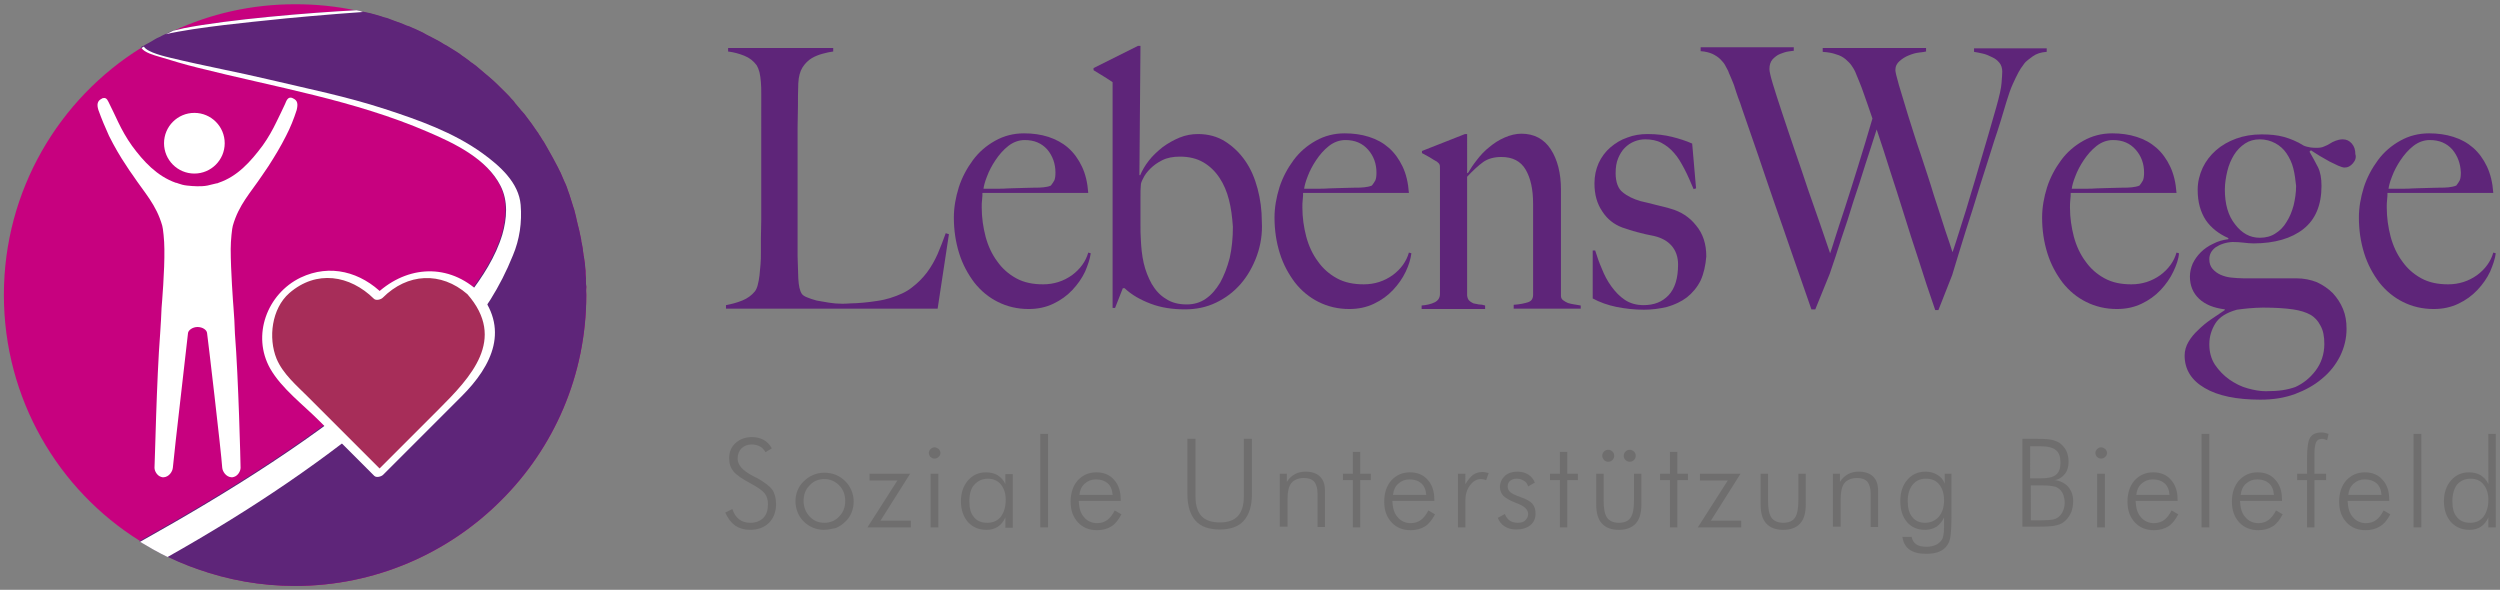
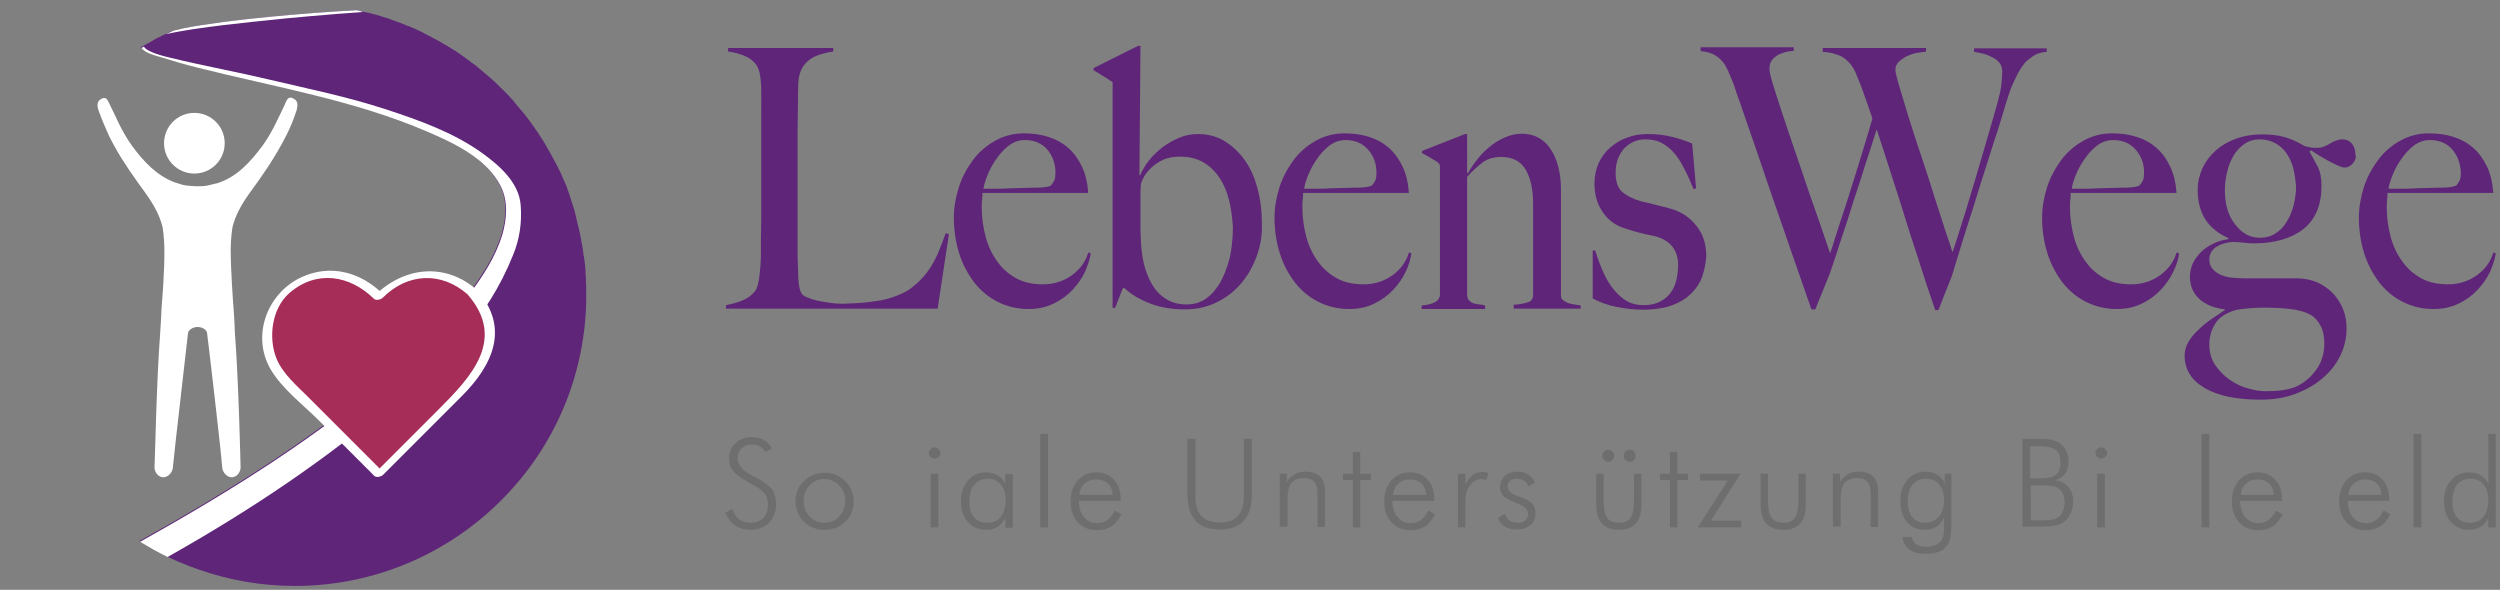
<svg xmlns="http://www.w3.org/2000/svg" version="1.1" id="Ebene_1" x="0px" y="0px" viewBox="0 0 708.7 167.2" style="enable-background:new 0 0 708.7 167.2;" xml:space="preserve">
  <rect x="0" y="0" width="708.7" height="167.2" fill="#808080" stroke="none" />
  <style type="text/css">
	.st0{fill:#C7017F;}
	.st1{fill:#5E2579;}
	.st2{fill:#FFFFFF;}
	.st3{fill:#A72D59;}
	.st4{fill:#6F6E6E;}
</style>
  <g>
    <g>
      <g>
-         <path class="st0" d="M166.2,83.6c0,22.8-9.2,43.4-24.2,58.3c-14.9,14.9-35.6,24.2-58.3,24.2c-9.7,0-19-1.7-27.7-4.8     c-0.7-0.3-1.4-0.5-2.2-0.8c-1-0.4-2-0.8-3.1-1.3c-0.1-0.1-0.3-0.1-0.4-0.2c-0.9-0.4-1.8-0.8-2.6-1.2c-0.1,0-0.1,0-0.2-0.1     c-0.1-0.1-0.2-0.1-0.4-0.2c-0.5-0.3-1.1-0.5-1.6-0.8c-0.7-0.4-1.4-0.7-2-1.1c-0.3-0.2-0.7-0.4-1-0.6c-0.9-0.5-1.7-1-2.6-1.5     c-0.1-0.1-0.2-0.1-0.3-0.2C16.5,138.9,1.1,113,1.1,83.6c0-29.6,15.6-55.6,39-70.1c0.2-0.1,0.4-0.3,0.7-0.4c0,0,0,0,0,0     c0,0,0,0,0.1,0c0.5-0.3,0.9-0.6,1.4-0.8c0.6-0.3,1.2-0.7,1.7-1c0.5-0.3,0.9-0.5,1.4-0.7c0.5-0.3,1-0.5,1.6-0.8c0,0,0,0,0,0     c0,0,0,0,0,0c0.3-0.2,0.6-0.3,0.9-0.4c0.4-0.2,0.8-0.4,1.2-0.6c0,0,0,0,0,0c10.5-4.9,22.2-7.6,34.6-7.6c6,0,11.8,0.6,17.4,1.8h0     c0.3,0.1,0.6,0.1,0.9,0.2c0.3,0.1,0.6,0.1,0.9,0.2h0c0.5,0.1,0.9,0.2,1.4,0.3c0.2,0,0.3,0.1,0.5,0.1c0.5,0.1,1,0.3,1.5,0.4     c0.6,0.2,1.1,0.3,1.7,0.5c0.6,0.2,1.1,0.4,1.7,0.5c0.5,0.2,1.1,0.4,1.6,0.6c0.5,0.2,1.1,0.4,1.6,0.6c0,0,0.1,0,0.1,0     c0.5,0.2,1,0.4,1.5,0.6c0.4,0.2,0.9,0.4,1.3,0.5c0.1,0,0.2,0.1,0.3,0.1c0.5,0.2,1,0.5,1.6,0.7h0c0.5,0.2,1,0.5,1.5,0.7     c0.5,0.2,1,0.5,1.5,0.8c1,0.5,1.9,1,2.9,1.5c0.6,0.3,1.1,0.6,1.6,0.9c0.5,0.3,0.9,0.6,1.4,0.8c1,0.6,1.9,1.2,2.9,1.8     c0.1,0.1,0.2,0.1,0.3,0.2c0.4,0.3,0.8,0.5,1.1,0.8c0.4,0.3,0.9,0.6,1.3,0.9c0,0,0.1,0.1,0.1,0.1c0.4,0.3,0.9,0.6,1.3,1     c0.1,0,0.1,0.1,0.2,0.1c0.4,0.3,0.8,0.6,1.2,0.9c0.4,0.4,0.9,0.7,1.3,1.1c0.9,0.7,1.7,1.5,2.6,2.2c1.3,1.1,2.5,2.3,3.7,3.5     c0.4,0.4,0.8,0.8,1.2,1.2c0.4,0.4,0.8,0.8,1.1,1.2c0.4,0.4,0.8,0.8,1.1,1.3c0.4,0.4,0.7,0.9,1.1,1.3c0.4,0.5,0.8,1,1.2,1.4     c0.3,0.3,0.5,0.6,0.8,1c1.1,1.4,2.1,2.8,3.1,4.3c0.1,0.1,0.2,0.3,0.3,0.4c0.2,0.4,0.5,0.8,0.7,1.1c0.3,0.5,0.6,1,0.9,1.4     c0.2,0.4,0.5,0.8,0.7,1.2c0.6,1.1,1.2,2.1,1.8,3.2c0.3,0.5,0.5,1,0.8,1.5c0.3,0.5,0.5,1,0.8,1.5c0.2,0.5,0.5,1,0.7,1.4     c0.3,0.7,0.6,1.4,0.9,2.1c0.2,0.4,0.3,0.8,0.5,1.1c0.3,0.6,0.5,1.3,0.7,1.9c0.1,0.4,0.3,0.7,0.4,1.1c0.2,0.6,0.4,1.2,0.6,1.9     c0.2,0.5,0.3,1.1,0.5,1.6c0.2,0.6,0.4,1.1,0.5,1.7c0.1,0.4,0.2,0.8,0.3,1.2c0,0.2,0.1,0.3,0.1,0.5c0.1,0.6,0.3,1.1,0.4,1.7     c0.1,0.5,0.3,1.1,0.4,1.6c0.1,0.6,0.3,1.3,0.4,1.9c0.1,0.4,0.2,0.8,0.2,1.3c0,0.1,0,0.2,0.1,0.3c0.1,0.6,0.2,1.1,0.3,1.7     c0,0.1,0,0.1,0,0.1c0.1,0.5,0.1,1,0.2,1.5c0,0.2,0,0.3,0.1,0.5c0.1,0.5,0.1,0.9,0.2,1.4c0,0.2,0.1,0.5,0.1,0.7     c0,0.4,0.1,0.8,0.1,1.2c0.1,0.6,0.1,1.2,0.1,1.8c0,0.4,0.1,0.8,0.1,1.2c0,0.2,0,0.5,0,0.7c0,0.5,0,1.1,0.1,1.6v0.2     C166.1,82.5,166.2,83,166.2,83.6z" />
        <path class="st1" d="M166.2,83.6c0,22.8-9.2,43.4-24.2,58.3c-14.9,14.9-35.6,24.2-58.4,24.2c-9.7,0-19-1.7-27.7-4.8     c-0.7-0.3-1.4-0.5-2.2-0.8c-2.1-0.8-4.2-1.7-6.3-2.7c-1.3-0.7-2.7-1.3-4-2.1c-0.3-0.2-0.7-0.4-1-0.6c-0.9-0.5-1.7-1-2.6-1.5     c-0.1-0.1-0.2-0.1-0.3-0.2c25.4-14.2,50.5-29.8,72.5-48.9c7.4-6.4,14.5-13.3,20.6-21c4-5.2,7.7-10.9,9.6-17.2     c1.3-4.5,1.7-9.5-0.5-13.8c-3.9-7.7-13.1-12.1-20.6-15.3c-20.8-9-43.4-12.7-65.2-18.2c-3.7-0.9-7.3-2-10.9-3.1     c-1.4-0.4-4.3-1.2-5.1-2.5c0,0,0,0,0,0c0.2-0.1,0.4-0.3,0.7-0.4c0,0,0,0,0,0c0,0,0,0,0.1,0c0.5-0.3,0.9-0.6,1.4-0.8     c0.6-0.3,1.2-0.7,1.7-1c0.5-0.3,0.9-0.5,1.4-0.7c0.5-0.3,1-0.5,1.6-0.8c0,0,0,0,0,0c0.3-0.1,0.6-0.3,0.9-0.4     c0.4-0.2,0.8-0.4,1.2-0.6c0,0,0,0,0,0C50,8.5,51,8.3,52.1,8c12.7-2.5,35.5-4.4,49-5.1h0c0.3,0.1,0.6,0.1,0.9,0.2     c0.3,0.1,0.6,0.1,0.9,0.2h0c0.5,0.1,0.9,0.2,1.4,0.3c0.2,0,0.3,0.1,0.5,0.1c0.5,0.1,1,0.3,1.5,0.4c0.6,0.2,1.1,0.3,1.7,0.5     c0.6,0.2,1.1,0.4,1.7,0.5c0.5,0.2,1.1,0.4,1.6,0.6c0.5,0.2,1.1,0.4,1.6,0.6c0,0,0.1,0,0.1,0c0.5,0.2,1,0.4,1.5,0.6     c0.4,0.2,0.9,0.4,1.3,0.5c0.1,0,0.2,0.1,0.3,0.1c0.5,0.2,1,0.5,1.6,0.7h0c0.5,0.2,1,0.5,1.5,0.7c0.5,0.2,1,0.5,1.5,0.8     c1,0.5,1.9,1,2.9,1.5c0.6,0.3,1.1,0.6,1.6,0.9c0.5,0.3,0.9,0.6,1.4,0.8c1,0.6,1.9,1.2,2.9,1.8c0.1,0.1,0.2,0.1,0.3,0.2     c0.4,0.3,0.8,0.5,1.1,0.8c0.4,0.3,0.9,0.6,1.3,0.9c0,0,0.1,0.1,0.1,0.1c0.4,0.3,0.9,0.6,1.3,1c0.1,0,0.1,0.1,0.2,0.1     c0.4,0.3,0.8,0.6,1.2,0.9c0.4,0.4,0.9,0.7,1.3,1.1c0.9,0.7,1.7,1.5,2.6,2.2c1.3,1.1,2.5,2.3,3.7,3.5c0.4,0.4,0.8,0.8,1.2,1.2     c0.4,0.4,0.8,0.8,1.1,1.2c0.4,0.4,0.8,0.8,1.1,1.3c0.4,0.4,0.7,0.9,1.1,1.3c0.4,0.5,0.8,1,1.2,1.4c0.3,0.3,0.5,0.6,0.8,1     c1.1,1.4,2.1,2.8,3.1,4.3c0.1,0.1,0.2,0.3,0.3,0.4c0.2,0.4,0.5,0.8,0.7,1.1c0.3,0.5,0.6,1,0.9,1.4c0.2,0.4,0.5,0.8,0.7,1.2     c0.6,1.1,1.2,2.1,1.8,3.2c0.3,0.5,0.5,1,0.8,1.5c0.3,0.5,0.5,1,0.8,1.5c0.2,0.5,0.5,1,0.7,1.4c0.3,0.7,0.6,1.4,0.9,2.1     c0.2,0.4,0.3,0.8,0.5,1.1c0.3,0.6,0.5,1.3,0.7,1.9c0.1,0.4,0.3,0.7,0.4,1.1c0.2,0.6,0.4,1.2,0.6,1.9c0.2,0.5,0.3,1.1,0.5,1.6     c0.2,0.6,0.4,1.1,0.5,1.7c0.1,0.4,0.2,0.8,0.3,1.2c0,0.2,0.1,0.3,0.1,0.5c0.1,0.6,0.3,1.1,0.4,1.7c0.1,0.5,0.3,1.1,0.4,1.6     c0.1,0.6,0.3,1.3,0.4,1.9c0.1,0.4,0.2,0.8,0.2,1.3c0,0.1,0,0.2,0.1,0.3c0.1,0.6,0.2,1.1,0.3,1.7c0,0.1,0,0.1,0,0.1     c0.1,0.5,0.1,1,0.2,1.5c0,0.2,0,0.3,0.1,0.5c0.1,0.5,0.1,0.9,0.2,1.4c0,0.2,0.1,0.5,0.1,0.7c0,0.4,0.1,0.8,0.1,1.2     c0.1,0.6,0.1,1.2,0.1,1.8c0,0.4,0.1,0.8,0.1,1.2c0,0.2,0,0.5,0,0.7c0,0.5,0,1.1,0.1,1.6v0.2C166.1,82.5,166.2,83,166.2,83.6z" />
        <g>
          <path class="st2" d="M102.9,3.4C94.1,4,80.6,5.2,76.4,5.7c-3.8,0.4-20.8,2-29.4,4c0,0,0,0,0,0c0.3-0.1,0.6-0.3,0.9-0.4      c0.4-0.2,0.8-0.4,1.2-0.6c0,0,0,0,0,0C50,8.5,51,8.3,52.1,8c12.7-2.5,35.5-4.4,49-5.1h0c0.3,0.1,0.6,0.1,0.9,0.2      C102.3,3.2,102.6,3.3,102.9,3.4z" />
          <path class="st2" d="M145.4,72.4c-7.4,18.4-19.2,29-32,40c-20.8,17.9-42.5,32.3-65.9,45.5c-2.7-1.3-5.3-2.8-7.8-4.3      c25.4-14.2,50.5-29.8,72.5-48.9c7.4-6.4,14.5-13.3,20.6-21c4-5.2,7.7-10.9,9.6-17.2c1.3-4.5,1.7-9.5-0.5-13.8      c-3.9-7.7-13.1-12.1-20.6-15.3c-20.8-9-43.4-12.7-65.2-18.2c-3.7-0.9-7.3-2-10.9-3.1c-1.4-0.4-4.3-1.2-5.1-2.5      c0.2-0.1,0.5-0.3,0.7-0.4c0.9,1.7,6.4,2.9,7.6,3.2c9.5,2.3,19.3,4.1,28.1,6.2c11.4,2.7,21.5,4.7,32.6,8.3      c9.5,3.1,19.4,6.6,27.6,12.5c5,3.6,10.4,8.4,10.9,14.7C148,63,147.3,67.9,145.4,72.4z" />
        </g>
      </g>
      <g>
        <path class="st3" d="M133.9,82.8c-6.9-6.9-18.2-6.9-25.1,0l-1.3,1.3l-1.3-1.3c-6.9-6.9-18.2-6.9-25.1,0C74,89.7,74,101,81,107.9     l26.5,26.5l26.5-26.5C140.8,101,140.8,89.7,133.9,82.8z" />
        <g>
          <path class="st2" d="M135.2,82.2c-9-7.9-20.7-6.6-29,1.6c0.8-0.1,1.7-0.2,2.5-0.3c-6.4-6.4-15.1-8.8-23.5-4.8      c-9.5,4.6-13.9,16.4-8.6,25.8c3.2,5.6,9.3,10.2,13.8,14.7c5.2,5.2,10.5,10.5,15.7,15.7c0.6,0.6,2,0.2,2.5-0.3      c7.4-7.4,14.9-14.9,22.3-22.3C139.6,103.6,144.7,93,135.2,82.2c-0.7-0.8-3.5,0.3-2.7,1.2c11.2,12.8,1,23.5-8.2,32.7      c-6,6-12.1,12.1-18.1,18.1c0.8-0.1,1.7-0.2,2.5-0.3c-7.1-7.1-14.2-14.2-21.4-21.4c-3.2-3.2-7.1-6.5-8.9-10.8      c-2.4-5.9-1.4-14.2,3.6-18.6c7.7-6.7,17.2-5.1,24,1.6c0.6,0.6,2,0.2,2.5-0.3c7-7,16.5-7.5,24-1C133.4,84.1,136.1,83,135.2,82.2z      " />
        </g>
      </g>
      <g>
        <circle class="st2" cx="55.1" cy="40.6" r="8.6" />
        <path class="st2" d="M83.1,27.9c-0.2-0.1-0.4-0.2-0.5-0.2c-1-0.2-1.4,0.8-1.8,1.8c-0.8,1.7-1.6,3.4-2.4,5     c-1.1,2.3-2.4,4.6-3.9,6.7C71,45.9,67.3,50,62,51.8c-0.2,0.1-0.4,0.2-0.7,0.2c-0.8,0.2-1.7,0.4-2.5,0.6c-1,0.2-2,0.2-2.9,0.2     c-0.9,0-1.9-0.1-2.9-0.2c-0.9-0.1-1.7-0.3-2.5-0.6c-0.2-0.1-0.5-0.2-0.7-0.2c-5.3-1.9-9.1-6-12.4-10.5c-1.5-2.1-2.8-4.4-3.9-6.7     c-0.8-1.7-1.6-3.4-2.4-5c-0.5-1-0.8-2-1.8-1.8c-0.2,0-0.4,0.1-0.5,0.2c-1.2,0.6-1.4,1.6-0.9,3.2c0.9,2.5,1.9,4.9,3,7.3     c1.5,3,3.1,5.8,5,8.6c0.5,0.8,1.1,1.7,1.7,2.5c3.4,5.1,6.7,8.4,8.4,14.4c0.2,0.6,0.6,4.1,0.6,6.6c0.1,6.2-0.7,15.4-0.8,16.7     c-0.1,2.2-0.2,4.7-0.4,7.3c-1,12.6-1.5,36.8-1.6,38c0,1,0.8,2.3,1.9,2.6c0,0,0,0,0,0c0.2,0.1,0.4,0.1,0.7,0.1     c1.5-0.1,2.5-1.6,2.6-2.7c0.4-4.6,4.2-36.9,4.3-38.2c0.1-0.8,1.3-1.7,2.7-1.7c1.4,0,2.6,0.8,2.7,1.7c0.2,1.3,4,33.6,4.3,38.2     c0.1,1.1,1.1,2.6,2.6,2.7c0.2,0,0.5,0,0.7-0.1c1.1-0.3,1.9-1.6,1.9-2.6c0-1.2-0.6-25.5-1.6-38c-0.1-2.7-0.2-5.1-0.4-7.3     c-0.1-1.2-0.8-10.6-0.8-16.7c0-2.5,0.4-6,0.6-6.6c1.7-6,5-9.3,8.4-14.4c0.6-0.8,1.1-1.7,1.7-2.5c1.8-2.8,3.5-5.6,5-8.6     c1.2-2.3,2.2-4.8,3-7.3C84.5,29.5,84.4,28.5,83.1,27.9z" />
      </g>
    </g>
    <g>
      <g>
        <path class="st4" d="M205.6,145.3l2-1c0.4,1.2,1,2.2,1.9,2.9c0.9,0.7,2,1,3.2,1c1.6,0,2.8-0.5,3.7-1.4c0.9-0.9,1.3-2.2,1.3-3.9     c0-1.2-0.3-2.2-0.9-3c-0.6-0.8-1.9-1.7-3.9-2.8c-2.5-1.3-4.2-2.5-5-3.5c-0.8-1-1.2-2.2-1.2-3.7c0-1.8,0.6-3.2,1.8-4.3     c1.2-1.1,2.8-1.7,4.7-1.7c1.3,0,2.3,0.3,3.3,0.8c0.9,0.5,1.7,1.3,2.3,2.4l-1.8,1.1c-0.4-0.7-0.9-1.3-1.5-1.6     c-0.7-0.4-1.5-0.6-2.4-0.6c-1.2,0-2.2,0.4-2.9,1.1c-0.7,0.7-1.1,1.7-1.1,2.9c0,1.8,1.4,3.4,4.3,4.9c0.5,0.3,0.9,0.5,1.2,0.6     c2.1,1.2,3.6,2.3,4.3,3.3c0.7,1,1.1,2.4,1.1,4.1c0,2.2-0.7,4-2,5.3c-1.3,1.3-3.1,2-5.4,2c-1.6,0-3-0.4-4.2-1.2     C207.2,148.1,206.3,146.9,205.6,145.3z" />
        <path class="st4" d="M233.6,150.2c-1.1,0-2.1-0.2-3.1-0.6c-1-0.4-1.9-1-2.7-1.8c-0.8-0.8-1.3-1.6-1.7-2.6c-0.4-1-0.6-2-0.6-3.1     c0-1.1,0.2-2.2,0.6-3.1c0.4-1,1-1.9,1.8-2.6c0.8-0.8,1.7-1.4,2.7-1.8c1-0.4,2-0.6,3.1-0.6c1.1,0,2.2,0.2,3.2,0.6     c1,0.4,1.9,1,2.7,1.8c0.8,0.8,1.4,1.7,1.8,2.7c0.4,1,0.6,2,0.6,3.1c0,1.1-0.2,2.1-0.6,3.1c-0.4,1-1,1.9-1.8,2.6     c-0.8,0.8-1.7,1.4-2.7,1.8C235.8,149.9,234.7,150.2,233.6,150.2z M233.7,148.2c1.7,0,3.1-0.6,4.2-1.8c1.2-1.2,1.7-2.7,1.7-4.4     c0-1.8-0.6-3.3-1.7-4.4c-1.2-1.2-2.6-1.8-4.2-1.8c-1.7,0-3.1,0.6-4.2,1.8c-1.2,1.2-1.7,2.7-1.7,4.4c0,1.7,0.6,3.2,1.7,4.4     C230.6,147.6,232,148.2,233.7,148.2z" />
-         <path class="st4" d="M245.9,149.5l8.5-13.3h-7.9v-1.9H258l-8.4,13.3h8.6v1.9H245.9z" />
        <path class="st4" d="M263.3,128.4c0-0.4,0.2-0.8,0.5-1.1c0.3-0.3,0.7-0.5,1.1-0.5c0.4,0,0.8,0.2,1.2,0.5c0.3,0.3,0.5,0.7,0.5,1.1     c0,0.5-0.2,0.8-0.5,1.1c-0.3,0.3-0.7,0.5-1.2,0.5c-0.5,0-0.8-0.2-1.2-0.5C263.5,129.2,263.3,128.8,263.3,128.4z M263.8,149.5     v-15.2h2.2v15.2H263.8z" />
        <path class="st4" d="M285,149.5v-2.8c-0.5,1.1-1.2,2-2.1,2.6c-0.9,0.6-2,0.9-3.2,0.9c-2.2,0-3.9-0.7-5.3-2.2     c-1.3-1.5-2-3.5-2-5.9c0-2.4,0.7-4.4,2-5.9c1.3-1.5,3-2.3,5.1-2.3c1.3,0,2.4,0.3,3.3,0.8c0.9,0.6,1.7,1.4,2.2,2.5v-2.8h2.1v15.2     H285z M274.8,142.1c0,2,0.4,3.5,1.3,4.5c0.9,1.1,2.1,1.6,3.8,1.6c1.6,0,2.9-0.6,3.8-1.7c0.9-1.2,1.4-2.8,1.4-4.8     c0-1.9-0.5-3.3-1.4-4.4c-0.9-1.1-2.2-1.6-3.7-1.6s-2.8,0.6-3.8,1.7C275.2,138.5,274.8,140.1,274.8,142.1z" />
        <path class="st4" d="M297.1,149.5h-2.2V123h2.2V149.5z" />
        <path class="st4" d="M317.9,142h-12.1c0.1,2,0.5,3.5,1.5,4.6c0.9,1.1,2.2,1.7,3.7,1.7c1.1,0,2.1-0.3,2.9-0.9     c0.8-0.6,1.5-1.5,2.1-2.7l1.9,1.1c-0.8,1.5-1.7,2.7-2.8,3.4c-1.1,0.7-2.5,1.1-4.1,1.1c-2.2,0-4-0.7-5.4-2.2     c-1.4-1.5-2.1-3.4-2.1-5.9c0-2.5,0.7-4.5,2-6c1.4-1.5,3.1-2.3,5.3-2.3c2.1,0,3.8,0.7,5,2.1c1.3,1.4,1.9,3.3,1.9,5.6V142z      M315.4,140.2c-0.1-1.4-0.6-2.5-1.4-3.2s-1.9-1.1-3.3-1.1c-1.3,0-2.3,0.4-3.2,1.2c-0.9,0.8-1.4,1.9-1.5,3.2H315.4z" />
        <path class="st4" d="M336.7,124.4h2.2v16.4c0,2.5,0.6,4.3,1.7,5.5c1.1,1.2,2.9,1.8,5.2,1.8c2.3,0,4-0.6,5.1-1.8     c1.1-1.2,1.7-3,1.7-5.5v-16.4h2.3v15.6c0,3.4-0.8,5.9-2.3,7.6c-1.5,1.7-3.8,2.5-6.8,2.5c-3.1,0-5.4-0.8-6.9-2.5     c-1.5-1.7-2.3-4.2-2.3-7.6V124.4z" />
        <path class="st4" d="M362.8,149.5v-15.2h2v2.3c0.6-1,1.4-1.7,2.3-2.2c0.9-0.5,1.9-0.7,3.1-0.7c1.7,0,3.1,0.5,4,1.4     c1,1,1.4,2.3,1.4,4v10.3h-2.1v-9.4c0-1.5-0.3-2.6-0.9-3.4c-0.6-0.7-1.6-1.1-2.9-1.1c-1.6,0-2.8,0.5-3.6,1.4     c-0.8,1-1.1,2.5-1.1,4.5v7.9H362.8z" />
        <path class="st4" d="M383.5,136.1h-2.8v-1.8h2.8v-6.2h2.1v6.2h3v1.8h-3v13.4h-2.1V136.1z" />
        <path class="st4" d="M406.8,142h-12.1c0.1,2,0.5,3.5,1.5,4.6c0.9,1.1,2.2,1.7,3.7,1.7c1.1,0,2.1-0.3,2.9-0.9     c0.8-0.6,1.5-1.5,2.1-2.7l1.9,1.1c-0.8,1.5-1.7,2.7-2.8,3.4c-1.1,0.7-2.5,1.1-4.1,1.1c-2.2,0-4-0.7-5.4-2.2     c-1.4-1.5-2.1-3.4-2.1-5.9c0-2.5,0.7-4.5,2-6c1.4-1.5,3.1-2.3,5.3-2.3c2.1,0,3.8,0.7,5,2.1c1.3,1.4,1.9,3.3,1.9,5.6V142z      M404.3,140.2c-0.1-1.4-0.6-2.5-1.4-3.2s-1.9-1.1-3.3-1.1c-1.3,0-2.3,0.4-3.2,1.2c-0.9,0.8-1.4,1.9-1.5,3.2H404.3z" />
        <path class="st4" d="M415.3,137.4c0.8-1.3,1.5-2.2,2.3-2.8c0.7-0.5,1.6-0.8,2.6-0.8c0.3,0,0.6,0,0.9,0.1c0.3,0.1,0.6,0.1,0.9,0.2     l-0.7,2c-0.2-0.1-0.5-0.1-0.7-0.2c-0.2,0-0.5-0.1-0.7-0.1c-1.3,0-2.3,0.6-3.2,1.8c-0.9,1.2-1.3,2.7-1.3,4.4v7.5h-2.1v-15.2h2.1     V137.4z" />
        <path class="st4" d="M424.6,146.8l2-1.1c0.3,0.8,0.8,1.5,1.4,1.9c0.6,0.4,1.4,0.6,2.3,0.6c0.9,0,1.6-0.2,2.1-0.7     c0.5-0.5,0.8-1.1,0.8-1.8c0-1.2-1-2.2-3.1-3c-0.2-0.1-0.4-0.1-0.5-0.2c-1.6-0.6-2.7-1.3-3.4-1.9c-0.6-0.7-1-1.5-1-2.5     c0-1.3,0.5-2.3,1.4-3.2c0.9-0.8,2.1-1.2,3.5-1.2c1.2,0,2.3,0.3,3.1,0.8s1.5,1.3,1.9,2.3l-1.9,1.1c-0.2-0.7-0.6-1.3-1.2-1.6     c-0.6-0.4-1.2-0.6-2.1-0.6c-0.7,0-1.3,0.2-1.8,0.6c-0.5,0.4-0.7,1-0.7,1.6c0,0.6,0.2,1.1,0.7,1.6c0.5,0.4,1.4,0.9,2.9,1.4     c1.7,0.6,2.8,1.2,3.4,1.9c0.6,0.7,0.9,1.6,0.9,2.8c0,1.4-0.5,2.5-1.5,3.3c-1,0.8-2.3,1.2-4,1.2c-1.3,0-2.4-0.3-3.3-0.9     C425.7,148.7,425,147.9,424.6,146.8z" />
-         <path class="st4" d="M442.2,136.1h-2.8v-1.8h2.8v-6.2h2.1v6.2h3v1.8h-3v13.4h-2.1V136.1z" />
        <path class="st4" d="M454.6,134.3v7.6c0,2.3,0.3,3.9,1,4.9c0.7,0.9,1.8,1.4,3.3,1.4c1.6,0,2.7-0.5,3.3-1.4c0.7-1,1-2.6,1-4.9     v-7.6h2.1v8.7c0,2.4-0.5,4.2-1.6,5.4c-1.1,1.2-2.7,1.8-4.8,1.8c-2.1,0-3.7-0.6-4.8-1.8c-1.1-1.2-1.6-3-1.6-5.4v-8.7H454.6z      M454.2,129.2c0-0.5,0.2-0.9,0.5-1.2c0.3-0.3,0.7-0.5,1.2-0.5s0.9,0.2,1.2,0.5c0.3,0.3,0.5,0.7,0.5,1.2c0,0.5-0.2,0.9-0.5,1.2     c-0.3,0.3-0.7,0.5-1.2,0.5c-0.5,0-0.9-0.2-1.2-0.5C454.4,130,454.2,129.6,454.2,129.2z M460.3,129.2c0-0.5,0.2-0.9,0.5-1.2     c0.3-0.3,0.7-0.5,1.2-0.5c0.5,0,0.8,0.2,1.2,0.5c0.3,0.3,0.5,0.7,0.5,1.2c0,0.5-0.2,0.9-0.5,1.2c-0.3,0.3-0.7,0.5-1.2,0.5     c-0.5,0-0.9-0.2-1.2-0.5C460.4,130,460.3,129.6,460.3,129.2z" />
        <path class="st4" d="M473.4,136.1h-2.8v-1.8h2.8v-6.2h2.1v6.2h3v1.8h-3v13.4h-2.1V136.1z" />
        <path class="st4" d="M481.3,149.5l8.5-13.3h-7.9v-1.9h11.5l-8.4,13.3h8.6v1.9H481.3z" />
        <path class="st4" d="M501.2,134.3v7.6c0,2.3,0.3,3.9,1,4.9c0.7,0.9,1.8,1.4,3.3,1.4c1.6,0,2.7-0.5,3.3-1.4c0.7-1,1-2.6,1-4.9     v-7.6h2.1v8.7c0,2.4-0.5,4.2-1.6,5.4c-1.1,1.2-2.7,1.8-4.8,1.8c-2.1,0-3.7-0.6-4.8-1.8c-1.1-1.2-1.6-3-1.6-5.4v-8.7H501.2z" />
        <path class="st4" d="M519.6,149.5v-15.2h2v2.3c0.6-1,1.4-1.7,2.3-2.2s1.9-0.7,3.1-0.7c1.7,0,3.1,0.5,4,1.4c1,1,1.4,2.3,1.4,4     v10.3h-2.1v-9.4c0-1.5-0.3-2.6-0.9-3.4c-0.6-0.7-1.6-1.1-2.9-1.1c-1.6,0-2.8,0.5-3.6,1.4c-0.8,1-1.1,2.5-1.1,4.5v7.9H519.6z" />
        <path class="st4" d="M553.2,134.3v12.5c0,2-0.1,3.5-0.2,4.6c-0.1,1-0.3,1.8-0.5,2.3c-0.5,1.1-1.3,2-2.4,2.5     c-1.1,0.6-2.5,0.8-4.1,0.8c-2,0-3.6-0.4-4.7-1.2c-1.1-0.8-1.8-2-2-3.6h2.6c0.2,0.9,0.6,1.6,1.3,2.1c0.7,0.5,1.7,0.7,3,0.7     c0.9,0,1.8-0.2,2.5-0.5c0.7-0.3,1.3-0.8,1.7-1.4c0.3-0.4,0.4-0.8,0.5-1.3c0.1-0.5,0.2-1.3,0.2-2.3V149v-2.3     c-0.5,1.1-1.2,1.9-2.1,2.6c-1,0.6-2.1,0.9-3.3,0.9c-2.1,0-3.8-0.7-5.1-2.2c-1.3-1.5-1.9-3.5-1.9-6c0-2.5,0.7-4.5,2-6     c1.3-1.5,3-2.3,5.2-2.3c1.2,0,2.3,0.3,3.3,0.9c1,0.6,1.7,1.4,2.1,2.5v-2.8H553.2z M545.9,135.7c-1.6,0-2.8,0.6-3.7,1.7     s-1.4,2.7-1.4,4.6c0,2,0.4,3.5,1.3,4.6c0.9,1.1,2.1,1.6,3.6,1.6c1.6,0,2.9-0.6,3.9-1.7c1-1.2,1.5-2.7,1.5-4.7     c0-1.9-0.5-3.4-1.4-4.5C548.8,136.2,547.6,135.7,545.9,135.7z" />
        <path class="st4" d="M573.3,149.5v-25.1h4.3c1.9,0,3.3,0.1,4.1,0.3c0.8,0.2,1.6,0.5,2.2,0.9c0.8,0.6,1.5,1.4,1.9,2.3     c0.4,0.9,0.6,1.9,0.6,3c0,1.3-0.3,2.5-1,3.4c-0.7,0.9-1.7,1.6-2.9,1.8c1.6,0.2,2.9,0.9,3.8,1.9c0.9,1.1,1.4,2.4,1.4,4     c0,1.2-0.2,2.2-0.5,3.1c-0.4,0.9-0.9,1.7-1.6,2.4c-0.7,0.7-1.6,1.2-2.6,1.4c-1,0.3-2.8,0.4-5.3,0.4H573.3z M575.6,135.6h2.8     c2.1,0,3.6-0.3,4.4-1c0.9-0.7,1.3-1.8,1.3-3.4c0-1.7-0.4-2.9-1.3-3.6c-0.8-0.7-2.3-1.1-4.5-1.1h-2.8V135.6z M575.6,147.5h2.9     c1.7,0,2.8-0.1,3.4-0.2c0.6-0.1,1.2-0.4,1.6-0.7c0.5-0.4,1-1,1.3-1.7c0.3-0.7,0.5-1.5,0.5-2.3c0-1-0.2-1.9-0.5-2.6     c-0.4-0.8-0.8-1.3-1.5-1.7c-0.4-0.3-0.9-0.4-1.5-0.5c-0.6-0.1-1.5-0.2-2.7-0.2h-0.5h-2.9V147.5z" />
        <path class="st4" d="M594,128.4c0-0.4,0.2-0.8,0.5-1.1s0.7-0.5,1.1-0.5c0.4,0,0.8,0.2,1.2,0.5c0.3,0.3,0.5,0.7,0.5,1.1     c0,0.5-0.2,0.8-0.5,1.1c-0.3,0.3-0.7,0.5-1.2,0.5c-0.5,0-0.8-0.2-1.2-0.5C594.2,129.2,594,128.8,594,128.4z M594.5,149.5v-15.2     h2.2v15.2H594.5z" />
-         <path class="st4" d="M617.5,142h-12.1c0.1,2,0.5,3.5,1.5,4.6c0.9,1.1,2.2,1.7,3.7,1.7c1.1,0,2.1-0.3,2.9-0.9     c0.8-0.6,1.5-1.5,2.1-2.7l1.9,1.1c-0.8,1.5-1.7,2.7-2.8,3.4c-1.1,0.7-2.5,1.1-4.1,1.1c-2.2,0-4-0.7-5.4-2.2     c-1.4-1.5-2.1-3.4-2.1-5.9c0-2.5,0.7-4.5,2-6c1.4-1.5,3.1-2.3,5.3-2.3c2.1,0,3.8,0.7,5,2.1c1.3,1.4,1.9,3.3,1.9,5.6V142z      M615,140.2c-0.1-1.4-0.6-2.5-1.4-3.2s-1.9-1.1-3.3-1.1c-1.3,0-2.3,0.4-3.2,1.2c-0.9,0.8-1.4,1.9-1.5,3.2H615z" />
        <path class="st4" d="M626.3,149.5h-2.2V123h2.2V149.5z" />
        <path class="st4" d="M647.1,142H635c0.1,2,0.5,3.5,1.5,4.6c0.9,1.1,2.2,1.7,3.7,1.7c1.1,0,2.1-0.3,2.9-0.9     c0.8-0.6,1.5-1.5,2.1-2.7l1.9,1.1c-0.8,1.5-1.7,2.7-2.8,3.4c-1.1,0.7-2.5,1.1-4.1,1.1c-2.2,0-4-0.7-5.4-2.2     c-1.4-1.5-2.1-3.4-2.1-5.9c0-2.5,0.7-4.5,2-6c1.4-1.5,3.1-2.3,5.3-2.3c2.1,0,3.8,0.7,5,2.1c1.3,1.4,1.9,3.3,1.9,5.6V142z      M644.6,140.2c-0.1-1.4-0.6-2.5-1.4-3.2s-1.9-1.1-3.3-1.1c-1.3,0-2.3,0.4-3.2,1.2c-0.9,0.8-1.4,1.9-1.5,3.2H644.6z" />
-         <path class="st4" d="M654,149.5v-13.4h-2.8v-1.8h2.8v-4.4c0-3,0.3-5,0.9-5.9c0.6-0.9,1.6-1.4,3.1-1.4c0.4,0,0.7,0,1.1,0.1     c0.3,0.1,0.7,0.2,1,0.3l-0.4,1.8c-0.3-0.1-0.5-0.2-0.8-0.3c-0.3-0.1-0.5-0.1-0.7-0.1c-0.7,0-1.3,0.3-1.6,0.9     c-0.3,0.6-0.5,1.7-0.5,3.2v5.8h3.3v1.8h-3.3v13.4H654z" />
        <path class="st4" d="M677.6,142h-12.1c0.1,2,0.5,3.5,1.5,4.6c0.9,1.1,2.2,1.7,3.7,1.7c1.1,0,2.1-0.3,2.9-0.9     c0.8-0.6,1.5-1.5,2.1-2.7l1.9,1.1c-0.8,1.5-1.7,2.7-2.9,3.4c-1.1,0.7-2.5,1.1-4.1,1.1c-2.2,0-4-0.7-5.4-2.2     c-1.4-1.5-2.1-3.4-2.1-5.9c0-2.5,0.7-4.5,2-6c1.4-1.5,3.1-2.3,5.3-2.3c2.1,0,3.8,0.7,5,2.1c1.3,1.4,1.9,3.3,1.9,5.6V142z      M675.1,140.2c-0.1-1.4-0.6-2.5-1.4-3.2s-1.9-1.1-3.3-1.1c-1.3,0-2.3,0.4-3.2,1.2c-0.9,0.8-1.4,1.9-1.5,3.2H675.1z" />
        <path class="st4" d="M686.4,149.5h-2.2V123h2.2V149.5z" />
        <path class="st4" d="M705.4,149.5v-2.8c-0.5,1.1-1.2,2-2.1,2.6c-0.9,0.6-2,0.9-3.2,0.9c-2.2,0-3.9-0.7-5.3-2.2     c-1.3-1.5-2-3.5-2-5.9c0-2.4,0.7-4.4,2-5.9c1.3-1.5,3-2.3,5.1-2.3c1.3,0,2.4,0.3,3.3,0.8c0.9,0.6,1.7,1.4,2.2,2.5V123h2.1v26.5     H705.4z M695.2,142.1c0,2,0.4,3.5,1.3,4.5c0.9,1.1,2.1,1.6,3.8,1.6c1.6,0,2.8-0.6,3.7-1.7c0.9-1.2,1.4-2.8,1.4-4.8     c0-1.9-0.5-3.3-1.4-4.4c-0.9-1.1-2.1-1.6-3.7-1.6s-2.8,0.6-3.8,1.7C695.7,138.5,695.2,140.1,695.2,142.1z" />
      </g>
    </g>
  </g>
  <g>
    <path class="st1" d="M265.8,87.5h-60v-1c1.6-0.3,3.1-0.7,4.6-1.3c1.5-0.6,2.7-1.5,3.6-2.6c0.3-0.4,0.6-1,0.8-1.8   c0.2-0.8,0.4-1.7,0.5-2.7c0.1-1,0.2-2.1,0.3-3.2c0.1-1.1,0.1-2.2,0.1-3.3c0-1,0-2.3,0-3.9c0-1.6,0.1-3.4,0.1-5.4c0-2,0-4,0-6   c0-2.1,0-4.1,0-6V30.3c0-1.2,0-2.4,0-3.6c0-1.2,0-2.4-0.1-3.4c-0.1-1.1-0.2-2-0.4-2.8c-0.2-0.8-0.5-1.5-0.8-2   c-0.9-1.2-2-2.1-3.5-2.7c-1.5-0.6-3-1-4.6-1.2v-1h29.8v1c-0.8,0.1-1.8,0.3-2.9,0.6c-1.1,0.3-2.2,0.7-3.2,1.3   c-1,0.6-1.9,1.5-2.6,2.6c-0.7,1.1-1.1,2.6-1.2,4.5c-0.1,2.4-0.1,4.6-0.1,6.6c0,2-0.1,3.9-0.1,5.9c0,1.9,0,3.9,0,6   c0,2.1,0,4.4,0,6.9c0,2.3,0,4.5,0,6.4c0,1.9,0,3.7,0,5.4c0,1.8,0,3.6,0,5.5c0,1.9,0,4,0,6.3c0.1,2.2,0.1,4.3,0.2,6.3   c0.1,2,0.4,3.5,1,4.4c0.2,0.3,0.7,0.7,1.5,1c0.7,0.3,1.6,0.6,2.7,0.9c1.1,0.2,2.2,0.4,3.5,0.6c1.2,0.2,2.5,0.3,3.7,0.3   c0.5,0,1.3,0,2.4-0.1c1.1,0,2.3-0.1,3.6-0.2c1.3-0.1,2.6-0.3,4-0.5c1.4-0.2,2.6-0.5,3.6-0.8c2.5-0.8,4.6-1.7,6.2-3   c1.6-1.2,3.1-2.7,4.3-4.3c1.2-1.6,2.2-3.4,3-5.2c0.8-1.9,1.6-3.9,2.3-5.9l0.9,0.3L265.8,87.5z" />
    <path class="st1" d="M307.6,77c-0.9,1.9-2.1,3.6-3.6,5.2c-1.5,1.6-3.3,2.9-5.4,3.9c-2.1,1-4.4,1.5-7,1.5c-3.2,0-6.1-0.7-8.7-2   c-2.6-1.3-4.8-3.1-6.7-5.5c-1.8-2.4-3.3-5.1-4.3-8.3c-1-3.2-1.5-6.6-1.5-10.1c0-2.9,0.5-5.7,1.4-8.6c0.9-2.8,2.3-5.4,4-7.7   c1.7-2.3,3.8-4.1,6.3-5.5c2.5-1.4,5.2-2.1,8.2-2.1c2.4,0,4.7,0.3,6.9,1c2.1,0.7,4,1.7,5.6,3.1c1.6,1.4,2.9,3.2,3.9,5.3   c1,2.1,1.6,4.6,1.8,7.5h-30c0,0.5,0,1.2-0.1,1.9c-0.1,0.7-0.1,1.5-0.1,2.2c0,2.9,0.4,5.6,1.1,8.3c0.7,2.6,1.8,5,3.3,7   c1.4,2,3.2,3.6,5.4,4.8c2.2,1.2,4.7,1.7,7.6,1.7c3.1,0,5.8-0.9,8.2-2.6c2.3-1.7,3.9-3.9,4.6-6.4l0.7,0.2   C309,73.4,308.4,75.1,307.6,77z M296.9,42.4c-1.6-1.8-3.7-2.7-6.4-2.7c-1.7,0-3.3,0.6-4.7,1.7c-1.4,1.1-2.6,2.5-3.6,4   c-1,1.5-1.8,3-2.4,4.6c-0.6,1.5-0.9,2.7-1,3.5c1.4,0,2.7,0,3.8,0c1.1,0,2.2,0,3.3-0.1c1.1,0,2.2-0.1,3.4-0.1c1.2,0,2.5-0.1,3.9-0.1   c0.9,0,1.8,0,2.6-0.1c0.8-0.1,1.5-0.2,2.1-0.5c0.4-0.5,0.8-1.1,1-1.5c0.2-0.5,0.3-1.2,0.3-2.2C299.2,46.4,298.4,44.2,296.9,42.4z" />
    <path class="st1" d="M356.3,72.5c-1.1,3-2.6,5.7-4.6,8c-2,2.3-4.3,4-7,5.3c-2.7,1.3-5.6,1.9-8.8,1.9c-3.6,0-6.8-0.5-9.7-1.6   c-2.9-1.1-5.4-2.5-7.4-4.4h-0.5l-2.2,5.6h-0.7v-64c-0.6-0.4-1.3-0.9-2.3-1.5c-1-0.6-2-1.2-3.1-1.9v-0.6l12.6-6.3h0.7l-0.3,36.6   l0.2,0.1c0.6-1.4,1.4-2.8,2.5-4.2c1.1-1.4,2.4-2.6,3.9-3.8c1.5-1.1,3.1-2,4.8-2.7c1.7-0.7,3.5-1,5.2-1c2.9,0,5.5,0.7,7.7,2.1   c2.2,1.4,4.1,3.2,5.7,5.5c1.6,2.3,2.7,4.9,3.5,7.9c0.8,3,1.2,6.1,1.2,9.3C357.9,66.2,357.4,69.4,356.3,72.5z M348.4,56.7   c-0.6-2.4-1.5-4.5-2.7-6.3c-1.2-1.8-2.7-3.3-4.6-4.4c-1.9-1.1-4.1-1.6-6.6-1.6c-1.9,0-3.6,0.3-5,1c-1.4,0.7-2.5,1.5-3.4,2.4   c-0.9,0.9-1.6,1.8-2,2.7c-0.5,0.9-0.7,1.5-0.7,2c-0.1,0.8-0.1,2-0.1,3.6c0,1.5,0,2.7,0,3.7c0,1.4,0,2.7,0,4.1c0,1.3,0,2.6,0.1,3.9   c0.1,2.3,0.3,4.5,0.8,6.7c0.5,2.2,1.3,4.2,2.3,6c1,1.7,2.3,3.2,4,4.2c1.6,1.1,3.6,1.6,5.9,1.6c2,0,3.8-0.5,5.4-1.6   c1.6-1.1,2.9-2.6,4.1-4.6c1.1-2,2-4.3,2.7-7c0.6-2.7,0.9-5.6,0.9-8.8C349.3,61.5,349,59,348.4,56.7z" />
    <path class="st1" d="M398.5,77c-0.9,1.9-2.1,3.6-3.6,5.2c-1.5,1.6-3.3,2.9-5.4,3.9c-2.1,1-4.4,1.5-7,1.5c-3.2,0-6.1-0.7-8.7-2   c-2.6-1.3-4.8-3.1-6.7-5.5c-1.8-2.4-3.3-5.1-4.3-8.3c-1-3.2-1.5-6.6-1.5-10.1c0-2.9,0.5-5.7,1.4-8.6c0.9-2.8,2.3-5.4,4-7.7   c1.7-2.3,3.8-4.1,6.3-5.5c2.5-1.4,5.2-2.1,8.2-2.1c2.4,0,4.7,0.3,6.9,1c2.2,0.7,4,1.7,5.6,3.1c1.6,1.4,2.9,3.2,3.9,5.3   c1,2.1,1.6,4.6,1.8,7.5h-30c0,0.5,0,1.2-0.1,1.9c-0.1,0.7-0.1,1.5-0.1,2.2c0,2.9,0.4,5.6,1.1,8.3c0.7,2.6,1.8,5,3.3,7   c1.4,2,3.2,3.6,5.4,4.8c2.2,1.2,4.7,1.7,7.6,1.7c3.1,0,5.8-0.9,8.2-2.6c2.3-1.7,3.9-3.9,4.6-6.4l0.7,0.2   C399.9,73.4,399.4,75.1,398.5,77z M387.8,42.4c-1.6-1.8-3.7-2.7-6.4-2.7c-1.7,0-3.3,0.6-4.7,1.7c-1.4,1.1-2.6,2.5-3.6,4   c-1,1.5-1.8,3-2.4,4.6c-0.6,1.5-0.9,2.7-1,3.5c1.4,0,2.7,0,3.8,0c1.1,0,2.2,0,3.3-0.1c1.1,0,2.2-0.1,3.4-0.1c1.2,0,2.5-0.1,3.9-0.1   c0.9,0,1.8,0,2.6-0.1c0.8-0.1,1.5-0.2,2.2-0.5c0.4-0.5,0.8-1.1,1-1.5c0.2-0.5,0.3-1.2,0.3-2.2C390.2,46.4,389.4,44.2,387.8,42.4z" />
    <path class="st1" d="M429.1,87.5v-1.1c1.7-0.1,3-0.4,4-0.7c1-0.3,1.5-1,1.5-2.1V57.7c0-4-0.7-7.2-2.1-9.6c-1.4-2.4-3.7-3.6-6.9-3.6   c-2.1,0-3.8,0.5-5.1,1.4c-1.4,1-2.9,2.4-4.6,4.2v33.7c0.1,0.7,0.3,1.2,0.7,1.5c0.3,0.3,0.7,0.5,1.1,0.7c0.4,0.1,0.9,0.2,1.5,0.3   c0.6,0,1.2,0.1,1.8,0.3v1h-18v-1c1.4-0.1,2.7-0.4,3.7-0.9c1-0.5,1.5-1.3,1.5-2.4V47.9c0-0.5,0-1-0.1-1.2c-0.1-0.3-0.4-0.6-0.8-0.9   c-0.6-0.3-1.2-0.7-2-1.2c-0.7-0.4-1.5-0.8-2.2-1.2v-0.6l12.2-4.8h0.6V49l0.2,0.1c0.7-1.2,1.5-2.4,2.6-3.8c1-1.3,2.2-2.6,3.5-3.6   c1.3-1.1,2.7-2,4.3-2.7c1.6-0.7,3.2-1.1,4.8-1.1c3.6,0,6.4,1.5,8.3,4.4c1.9,2.9,2.9,6.8,2.9,11.4v30.2c0,0.5,0.2,0.9,0.6,1.2   c0.4,0.3,0.9,0.6,1.4,0.8c0.6,0.2,1.2,0.3,1.8,0.4c0.7,0.1,1.3,0.2,1.8,0.3v0.9H429.1z" />
    <path class="st1" d="M482.1,79.5c-1,2-2.3,3.5-3.9,4.8c-1.6,1.2-3.5,2.1-5.6,2.7c-2.1,0.5-4.3,0.8-6.6,0.8c-2.7,0-5.3-0.3-7.8-0.8   c-2.4-0.5-4.7-1.3-6.7-2.4V71h0.7c0.5,1.6,1.1,3.4,1.9,5.2c0.7,1.8,1.6,3.5,2.7,5c1.1,1.5,2.3,2.8,3.8,3.8c1.5,1,3.3,1.5,5.3,1.5   c3,0,5.3-0.9,7.1-2.8c1.8-1.9,2.7-4.8,2.7-8.7c0-2.1-0.6-3.9-1.8-5.3c-1.2-1.4-2.9-2.3-5-2.8c-1.7-0.3-3.3-0.7-4.8-1.1   c-1.6-0.4-2.9-0.9-4.2-1.3c-2.4-0.9-4.3-2.4-5.7-4.6c-1.5-2.2-2.2-4.8-2.2-7.9c0-2.1,0.4-4,1.2-5.8c0.8-1.7,1.9-3.2,3.3-4.4   c1.4-1.2,3-2.2,4.8-2.8c1.8-0.7,3.7-1,5.8-1c2.6,0,4.9,0.3,6.9,0.8c2,0.5,3.9,1.1,5.7,1.9l1.1,12.7l-0.7,0.2   c-0.9-2.1-1.7-4-2.6-5.7c-0.9-1.7-1.8-3.3-2.9-4.5c-1.1-1.3-2.3-2.2-3.6-2.9c-1.3-0.7-2.9-1-4.6-1c-1.1,0-2.1,0.2-3.1,0.6   c-1,0.4-1.9,1-2.7,1.8c-0.8,0.8-1.4,1.8-1.9,3c-0.5,1.2-0.7,2.6-0.7,4.2c0,2.5,0.7,4.4,2,5.4c1.3,1.1,3,1.9,5,2.5   c1.4,0.3,2.9,0.7,4.5,1.1c1.6,0.4,3,0.7,4.2,1.1c2.8,0.8,5.2,2.3,7.1,4.7c2,2.4,2.9,5.3,2.9,8.8C483.5,75.2,483,77.5,482.1,79.5z" />
    <path class="st1" d="M576.2,16c-1.1,0.8-1.7,1.3-1.9,1.5c-0.2,0.2-0.5,0.5-0.8,1c-0.4,0.5-0.8,1.1-1.3,2c-0.5,0.9-1,2-1.6,3.3   c-0.6,1.3-1.2,3-1.8,5c-1,3.4-2.1,7.1-3.5,11.2c-1.3,4.1-2.6,8.3-4,12.6c-1.3,4.3-2.7,8.7-4.1,13c-1.4,4.4-2.6,8.5-3.8,12.4   l-3.9,9.9h-0.9c-1.7-4.9-3.3-9.7-4.7-14.2c-1.5-4.5-2.9-8.9-4.2-13.1c-1.3-4.2-2.6-8.2-3.9-12.2c-1.2-3.9-2.5-7.8-3.8-11.7   c-1,3.2-2.1,6.5-3.2,9.9c-1.1,3.5-2.2,7-3.4,10.5c-1.1,3.6-2.2,7.1-3.4,10.5c-1.1,3.5-2.2,6.8-3.3,10l-4.1,10.1h-1.1   c-1.9-5.6-3.8-10.8-5.5-15.8c-1.7-5-3.4-9.8-5-14.4c-1.6-4.6-3.1-9.1-4.6-13.5c-1.5-4.4-3-8.7-4.5-13c-0.4-1.3-0.8-2.4-1.2-3.4   c-0.3-1-0.7-1.9-0.9-2.7s-0.6-1.6-0.9-2.4c-0.3-0.8-0.7-1.5-1-2.4c-0.2-0.4-0.5-0.9-0.8-1.5c-0.3-0.6-0.8-1.2-1.4-1.8   c-0.6-0.6-1.4-1.1-2.2-1.5c-0.9-0.4-2-0.7-3.4-0.8v-1.1h26.4v1c-0.3,0-0.8,0.1-1.6,0.2c-0.7,0.1-1.5,0.4-2.3,0.7   c-0.8,0.3-1.5,0.9-2.1,1.5c-0.6,0.7-0.9,1.6-0.9,2.8c0,0.6,0.3,2,1,4.3c0.7,2.2,1.5,4.9,2.6,8.1c1.1,3.2,2.2,6.7,3.5,10.4   c1.3,3.8,2.6,7.5,3.8,11.2c1.3,3.7,2.5,7.1,3.6,10.3c1.1,3.2,2,5.8,2.7,7.9c0.2-0.5,0.7-2,1.4-4.3c0.7-2.3,1.7-5.2,2.8-8.6   c1.1-3.5,2.4-7.4,3.7-11.7c1.4-4.4,2.7-8.9,4.1-13.6c-0.9-2.7-1.8-5.2-2.5-7.2c-0.7-2.1-1.6-4.1-2.4-6.1c-0.2-0.5-0.6-1.1-1-1.7   c-0.4-0.6-1-1.2-1.7-1.8c-0.7-0.6-1.6-1.1-2.7-1.4c-1.1-0.4-2.3-0.6-3.8-0.7v-1.1H546v1c-0.4,0.1-1,0.2-2,0.3   c-1,0.1-1.9,0.4-2.9,0.8c-1,0.4-1.8,0.9-2.6,1.6c-0.8,0.7-1.2,1.5-1.2,2.6c0,0.4,0.3,1.8,1,4.2s1.6,5.2,2.6,8.6   c1.1,3.4,2.2,7.1,3.6,11.1c1.3,4,2.6,7.8,3.7,11.5c1.2,3.7,2.3,7,3.2,9.9c1,2.9,1.7,5,2.1,6.3c0.2-0.5,0.5-1.5,1-3   c0.5-1.5,1.1-3.4,1.8-5.7c0.7-2.2,1.5-4.7,2.3-7.5c0.8-2.7,1.7-5.5,2.5-8.4c0.8-2.8,1.7-5.7,2.5-8.5c0.8-2.8,1.6-5.5,2.3-8   c0.9-3.2,1.4-5.4,1.5-6.9c0.1-1.4,0.2-2.5,0.2-3.2c0-1-0.3-1.9-0.8-2.5c-0.6-0.7-1.2-1.2-2.1-1.6c-0.8-0.4-1.7-0.8-2.6-1   c-0.9-0.2-1.8-0.4-2.5-0.5v-1h20.6v1C578.6,14.8,577.3,15.2,576.2,16z" />
    <path class="st1" d="M616.1,77c-0.9,1.9-2.1,3.6-3.6,5.2c-1.5,1.6-3.3,2.9-5.4,3.9c-2.1,1-4.4,1.5-7,1.5c-3.2,0-6.1-0.7-8.7-2   c-2.6-1.3-4.8-3.1-6.7-5.5c-1.8-2.4-3.3-5.1-4.3-8.3c-1-3.2-1.5-6.6-1.5-10.1c0-2.9,0.5-5.7,1.4-8.6c0.9-2.8,2.3-5.4,4-7.7   c1.7-2.3,3.8-4.1,6.3-5.5c2.5-1.4,5.2-2.1,8.2-2.1c2.4,0,4.7,0.3,6.9,1c2.2,0.7,4,1.7,5.6,3.1c1.6,1.4,2.9,3.2,3.9,5.3   c1,2.1,1.6,4.6,1.8,7.5h-30c0,0.5,0,1.2-0.1,1.9c-0.1,0.7-0.1,1.5-0.1,2.2c0,2.9,0.4,5.6,1.1,8.3c0.7,2.6,1.8,5,3.3,7   c1.4,2,3.2,3.6,5.4,4.8c2.2,1.2,4.7,1.7,7.6,1.7c3.1,0,5.8-0.9,8.2-2.6c2.3-1.7,3.9-3.9,4.6-6.4l0.7,0.2   C617.6,73.4,617,75.1,616.1,77z M605.4,42.4c-1.6-1.8-3.7-2.7-6.4-2.7c-1.7,0-3.3,0.6-4.7,1.7c-1.4,1.1-2.6,2.5-3.6,4   c-1,1.5-1.8,3-2.4,4.6c-0.6,1.5-0.9,2.7-1,3.5c1.4,0,2.7,0,3.8,0s2.2,0,3.3-0.1c1.1,0,2.2-0.1,3.4-0.1c1.2,0,2.5-0.1,3.9-0.1   c0.9,0,1.8,0,2.6-0.1c0.8-0.1,1.5-0.2,2.2-0.5c0.4-0.5,0.8-1.1,1-1.5c0.2-0.5,0.3-1.2,0.3-2.2C607.8,46.4,607,44.2,605.4,42.4z" />
    <path class="st1" d="M667,46.3c-0.7,0.8-1.4,1.2-2.4,1.2c-0.4,0-0.9-0.2-1.7-0.5c-0.7-0.3-1.6-0.8-2.5-1.2c-0.9-0.5-1.8-1-2.8-1.6   c-0.9-0.6-1.8-1.1-2.5-1.6l-0.4,0.4c0.9,1.6,1.7,3,2.4,4.4c0.7,1.4,1,3.2,1,5.3c0,5.4-1.7,9.5-5.1,12.2c-3.4,2.7-8.2,4.1-14.2,4.1   c-0.9,0-1.8-0.1-2.7-0.2c-0.9-0.1-2-0.2-3.2-0.2c-2,0.1-3.6,0.7-4.8,1.5c-1.2,0.9-1.8,2-1.8,3.4c0,1.1,0.3,2,0.9,2.7   c0.6,0.7,1.4,1.3,2.3,1.7c0.9,0.4,2,0.7,3.1,0.8c1.1,0.1,2.2,0.2,3.3,0.2h15c2.2,0,4.1,0.4,5.9,1.1c1.7,0.8,3.2,1.8,4.5,3.1   c1.2,1.3,2.2,2.8,2.9,4.5c0.7,1.7,1,3.5,1,5.6c0,2.7-0.6,5.2-1.8,7.7c-1.2,2.4-2.9,4.6-5.1,6.4c-2.2,1.9-4.8,3.3-7.7,4.4   c-3,1.1-6.2,1.6-9.8,1.6c-6.8,0-12.1-1.1-15.8-3.3c-3.8-2.2-5.7-5.3-5.7-9.2c0-1.4,0.4-2.7,1.1-3.9c0.7-1.2,1.6-2.3,2.7-3.3   c1.1-1.1,2.3-2.1,3.6-3c1.3-0.9,2.7-1.8,4-2.7v-0.2c-3.2-0.4-5.6-1.4-7.3-3c-1.7-1.6-2.6-3.7-2.6-6.3c0-1.3,0.3-2.5,0.8-3.7   c0.6-1.2,1.3-2.2,2.3-3.2c1-1,2.2-1.8,3.5-2.4c1.3-0.7,2.8-1.1,4.3-1.3v-0.3c-2.7-1.2-4.9-2.9-6.4-5.1c-1.5-2.3-2.3-5.1-2.3-8.6   c0-2.2,0.5-4.2,1.4-6.2c0.9-1.9,2.2-3.6,3.8-5c1.6-1.4,3.5-2.5,5.7-3.3c2.2-0.8,4.6-1.2,7.2-1.2c2.4,0,4.5,0.2,6.3,0.7   c1.8,0.5,3.8,1.3,5.7,2.5c0.7,0.3,1.4,0.4,1.9,0.5c0.5,0.1,1.2,0.1,1.9,0.1c0.7,0,1.4-0.1,2-0.4c0.6-0.2,1.1-0.5,1.6-0.8   c0.5-0.3,1-0.6,1.6-0.8c0.6-0.2,1.2-0.4,2-0.4c1.1,0,1.9,0.4,2.6,1.2c0.7,0.8,1,1.8,1,3C668,44.6,667.7,45.5,667,46.3z M657.8,92.3   c-0.7-1.4-1.7-2.4-2.7-3c-1.4-0.8-3.1-1.3-5.1-1.6c-2.1-0.3-4.9-0.5-8.5-0.5c-1.3,0-2.6,0.1-4,0.2c-1.4,0.1-2.5,0.3-3.4,0.4   c-2.9,0.8-5,2.1-6.1,3.9c-1.1,1.8-1.7,3.7-1.7,5.9c0,2.2,0.5,4.1,1.6,5.8c1.1,1.6,2.4,3,4.1,4.2c1.6,1.1,3.3,2,5.2,2.5   c1.8,0.5,3.5,0.8,5.1,0.8c1.9,0,3.5-0.1,4.8-0.3c1.3-0.2,2.5-0.5,3.6-0.9c2.2-1,4.1-2.5,5.7-4.6c1.6-2.1,2.5-4.7,2.5-7.6   C658.9,95.4,658.6,93.7,657.8,92.3z M650.1,47.7c-0.4-1.6-1.1-3-1.9-4.2c-0.8-1.2-1.9-2.2-3.2-2.9c-1.3-0.7-2.8-1.1-4.4-1.1   c-1.6,0-3,0.4-4.2,1.2c-1.2,0.8-2.3,1.9-3.1,3.2c-0.8,1.3-1.5,2.9-1.9,4.6c-0.4,1.7-0.7,3.5-0.7,5.2c0,4.1,0.9,7.4,2.9,9.9   c1.9,2.5,4.2,3.8,7,3.8c1.7,0,3.2-0.4,4.4-1.2c1.3-0.8,2.4-1.9,3.2-3.3c0.9-1.4,1.5-2.9,2-4.7c0.4-1.7,0.7-3.6,0.7-5.5   C650.7,50.9,650.5,49.2,650.1,47.7z" />
    <path class="st1" d="M705.9,77c-0.9,1.9-2.1,3.6-3.6,5.2c-1.5,1.6-3.3,2.9-5.4,3.9c-2.1,1-4.4,1.5-7,1.5c-3.2,0-6.1-0.7-8.7-2   c-2.6-1.3-4.8-3.1-6.7-5.5c-1.8-2.4-3.3-5.1-4.3-8.3c-1-3.2-1.5-6.6-1.5-10.1c0-2.9,0.5-5.7,1.4-8.6c0.9-2.8,2.3-5.4,4-7.7   c1.7-2.3,3.8-4.1,6.3-5.5c2.5-1.4,5.2-2.1,8.2-2.1c2.4,0,4.7,0.3,6.9,1c2.2,0.7,4,1.7,5.6,3.1c1.6,1.4,2.9,3.2,3.9,5.3   c1,2.1,1.6,4.6,1.8,7.5h-30c0,0.5,0,1.2-0.1,1.9c-0.1,0.7-0.1,1.5-0.1,2.2c0,2.9,0.4,5.6,1.1,8.3c0.7,2.6,1.8,5,3.3,7   c1.4,2,3.2,3.6,5.4,4.8c2.2,1.2,4.7,1.7,7.6,1.7c3.1,0,5.8-0.9,8.2-2.6c2.3-1.7,3.9-3.9,4.6-6.4l0.7,0.2   C707.3,73.4,706.7,75.1,705.9,77z M695.2,42.4c-1.6-1.8-3.7-2.7-6.4-2.7c-1.7,0-3.3,0.6-4.7,1.7c-1.4,1.1-2.6,2.5-3.6,4   c-1,1.5-1.8,3-2.4,4.6c-0.6,1.5-0.9,2.7-1,3.5c1.4,0,2.7,0,3.8,0c1.1,0,2.2,0,3.3-0.1c1.1,0,2.2-0.1,3.4-0.1c1.2,0,2.5-0.1,3.9-0.1   c0.9,0,1.8,0,2.6-0.1c0.8-0.1,1.5-0.2,2.2-0.5c0.4-0.5,0.8-1.1,1-1.5c0.2-0.5,0.3-1.2,0.3-2.2C697.5,46.4,696.7,44.2,695.2,42.4z" />
  </g>
</svg>